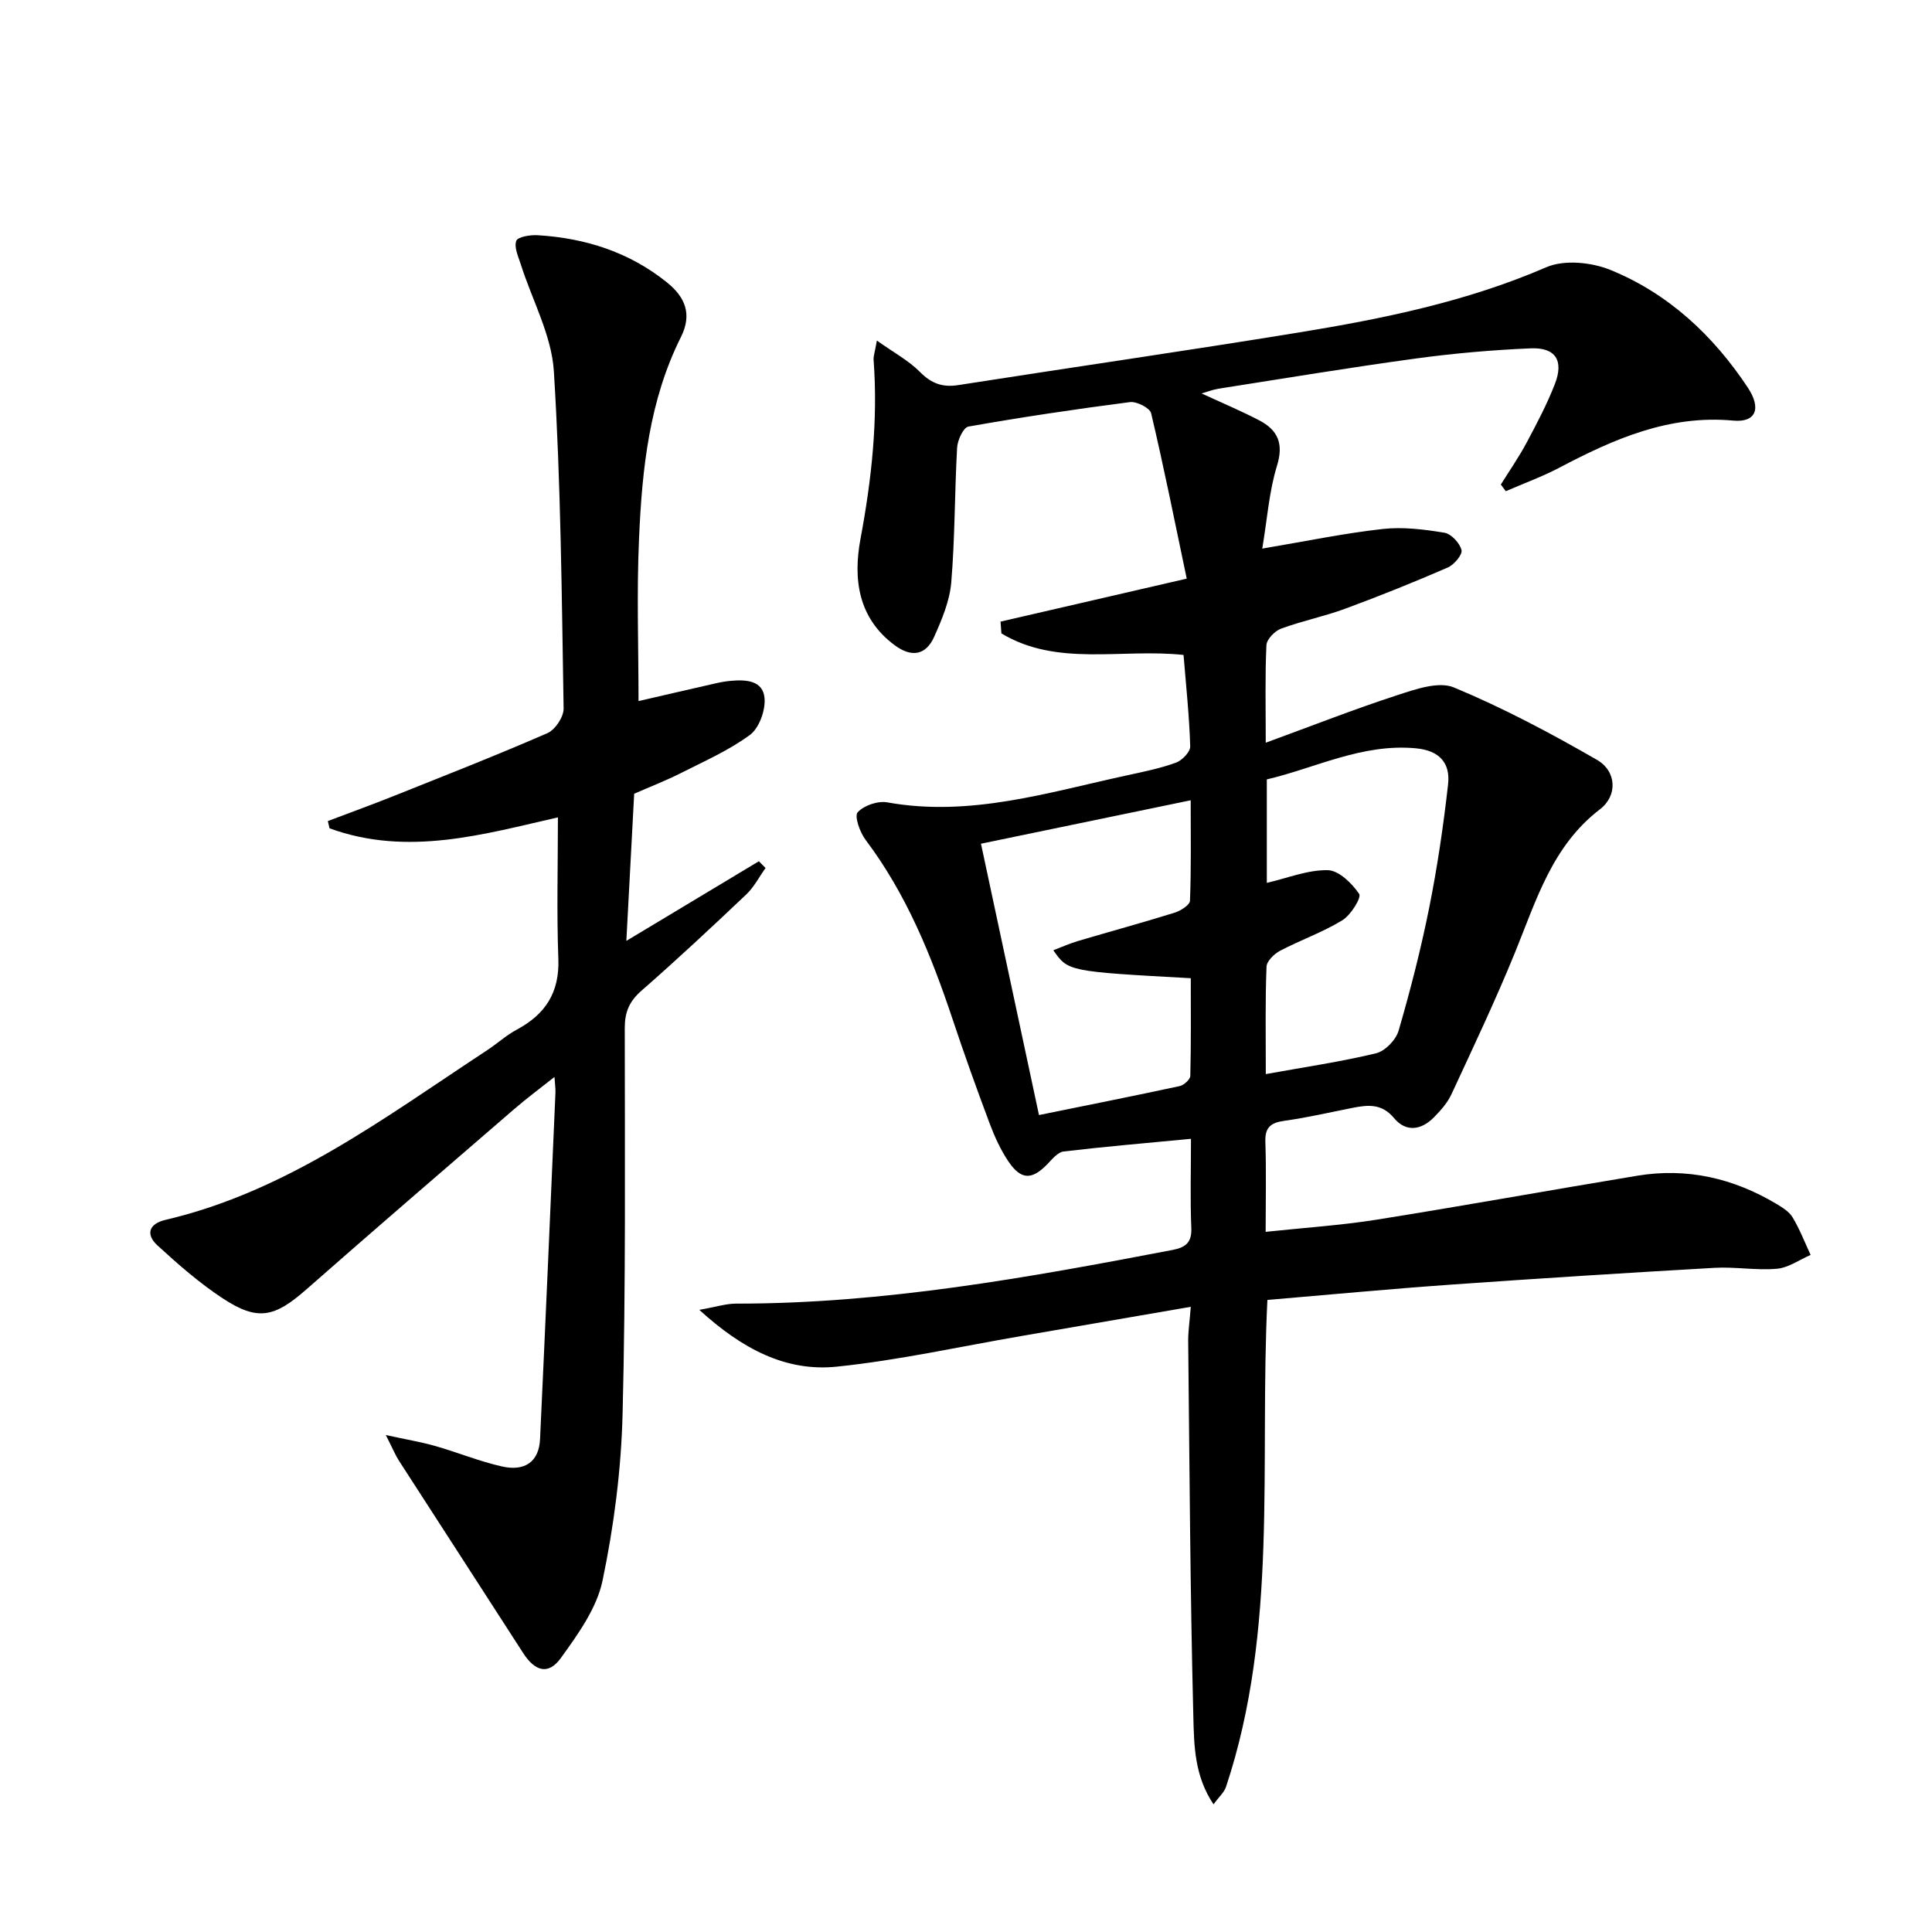
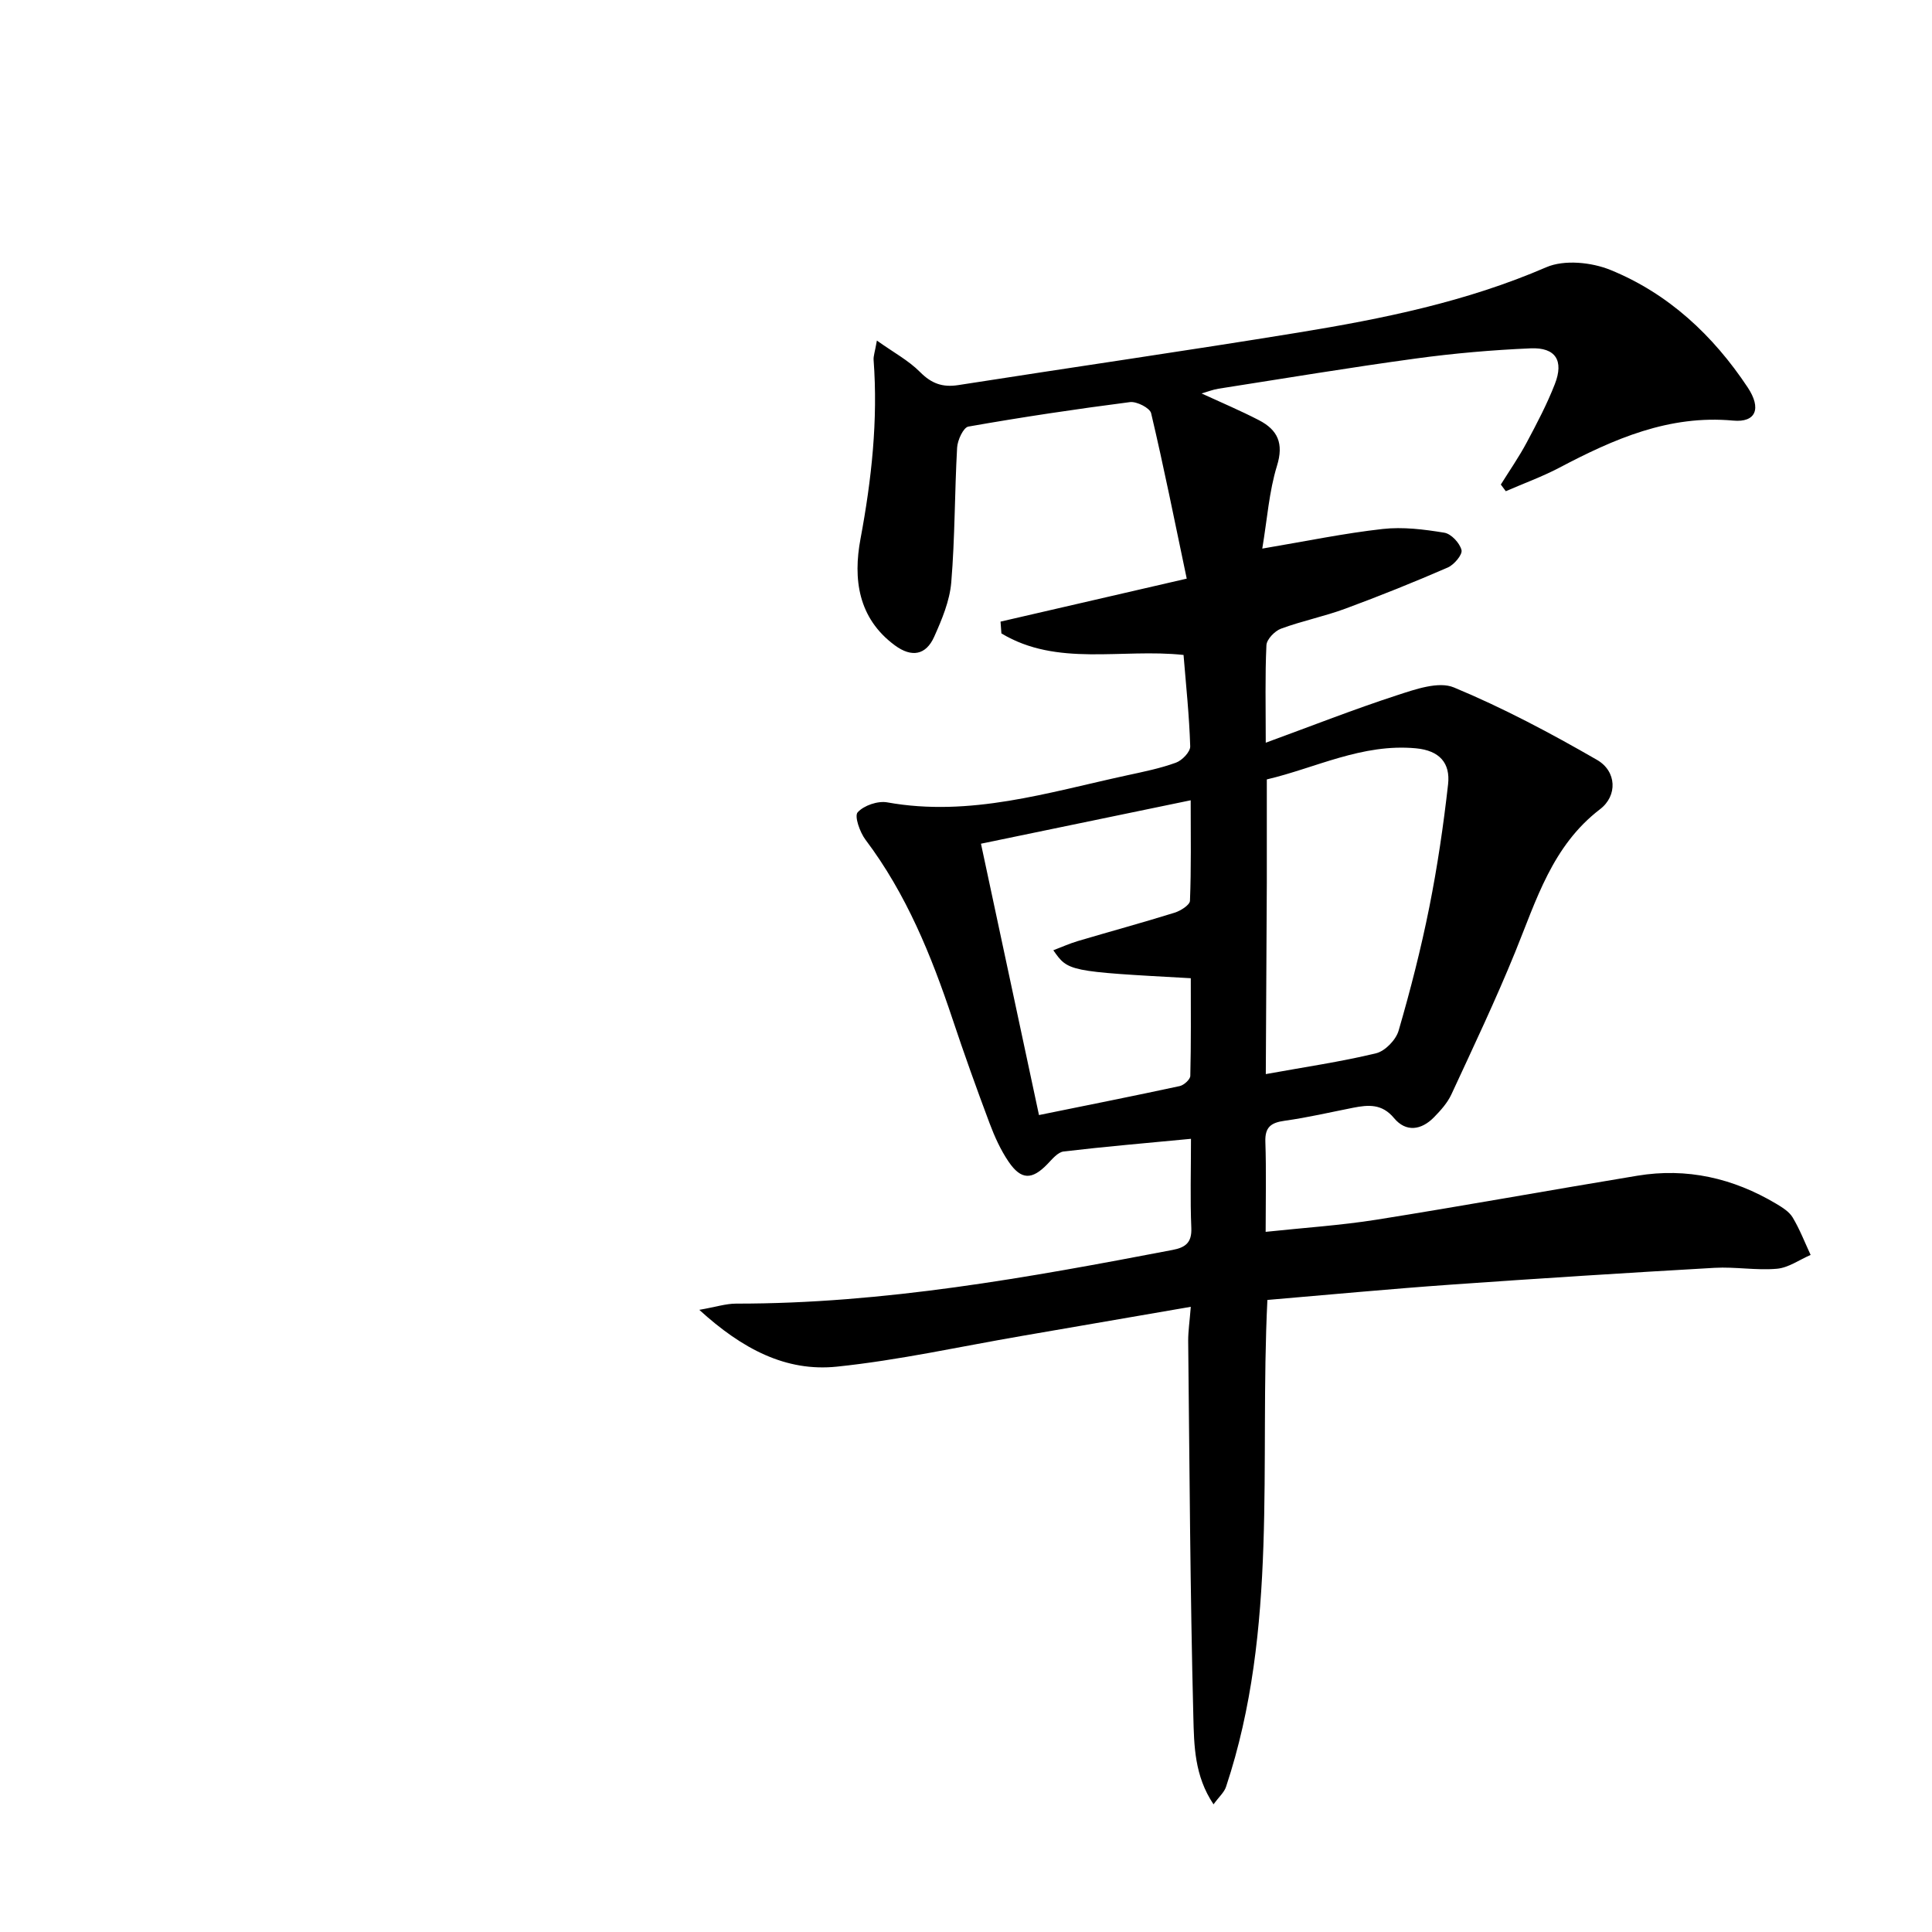
<svg xmlns="http://www.w3.org/2000/svg" enable-background="new 0 0 400 400" viewBox="0 0 400 400">
-   <path d="m246.54 270.56c-12.19 2.1-23.61 4.08-35.03 6.04-12.74 2.19-25.42 5.02-38.25 6.35-10.53 1.09-19.56-3.63-28.48-11.76 3.39-.59 5.51-1.29 7.62-1.29 30.58.03 60.48-5.39 90.35-11.11 2.63-.5 4.03-1.47 3.9-4.54-.25-5.95-.07-11.92-.07-18.47-9.21.88-17.8 1.61-26.35 2.62-1.22.14-2.38 1.58-3.37 2.61-3.18 3.29-5.43 3.34-8.04-.49-1.66-2.44-2.91-5.22-3.95-7.99-2.68-7.15-5.26-14.34-7.67-21.58-4.39-13.15-9.56-25.88-18-37.08-1.17-1.55-2.35-4.89-1.63-5.69 1.28-1.42 4.18-2.41 6.12-2.06 17.15 3.09 33.31-2.06 49.67-5.6 3.4-.74 6.85-1.43 10.11-2.62 1.28-.46 2.99-2.25 2.95-3.38-.19-6.28-.86-12.54-1.38-18.92-12.89-1.38-26.15 2.5-37.71-4.46-.06-.81-.12-1.63-.18-2.44 12.54-2.9 25.09-5.79 38.55-8.9-2.51-11.96-4.75-23.15-7.37-34.24-.26-1.1-2.98-2.48-4.37-2.31-11.19 1.44-22.36 3.11-33.47 5.07-1.03.18-2.24 2.8-2.33 4.35-.52 9.29-.44 18.63-1.21 27.89-.32 3.84-1.93 7.69-3.54 11.28-1.7 3.8-4.65 4.34-8.13 1.78-7.67-5.65-8.66-13.81-7.13-22.02 2.3-12.31 3.65-24.58 2.72-37.08-.06-.78.26-1.6.68-4.01 3.45 2.46 6.56 4.12 8.93 6.51 2.36 2.38 4.64 3.22 7.92 2.71 23.45-3.67 46.94-7.05 70.36-10.87 17.53-2.86 34.88-6.39 51.38-13.53 3.72-1.61 9.36-1.04 13.29.56 12 4.89 21.25 13.54 28.4 24.3 2.93 4.41 1.69 7.32-2.98 6.89-13.3-1.23-24.73 3.81-36.02 9.76-3.56 1.87-7.38 3.25-11.07 4.86-.34-.46-.69-.92-1.03-1.38 1.8-2.89 3.75-5.69 5.35-8.69 2.11-3.95 4.21-7.94 5.83-12.1 1.91-4.87.16-7.63-4.99-7.41-7.95.34-15.92 1.03-23.81 2.11-13.65 1.86-27.24 4.12-40.85 6.25-1.09.17-2.14.59-3.49.98 4.17 1.92 8.11 3.58 11.89 5.54 3.87 2.01 5.17 4.79 3.72 9.46-1.63 5.29-2.01 10.97-3.04 17.12 9.04-1.52 16.94-3.17 24.93-4.06 4.18-.47 8.56.08 12.76.77 1.42.23 3.19 2.13 3.56 3.59.24.94-1.53 3.04-2.83 3.61-6.99 3.04-14.08 5.89-21.23 8.53-4.35 1.61-8.96 2.53-13.31 4.14-1.3.48-2.96 2.2-3.02 3.42-.3 6.3-.14 12.63-.14 20.19 9.52-3.48 18.25-6.92 27.16-9.82 3.78-1.23 8.62-2.95 11.8-1.62 10.2 4.24 20.04 9.47 29.63 15 4.07 2.35 4.28 7.41.62 10.21-9.9 7.58-13.17 18.77-17.55 29.53-4.06 9.98-8.69 19.72-13.22 29.5-.82 1.77-2.22 3.33-3.61 4.75-2.63 2.68-5.8 3.14-8.27.17-2.5-3.01-5.32-2.76-8.48-2.14-4.72.93-9.41 2.03-14.17 2.69-2.81.39-4.1 1.3-3.99 4.36.2 5.96.06 11.94.06 18.64 7.97-.85 15.53-1.34 22.98-2.52 18.02-2.87 35.97-6.13 53.97-9.1 10.26-1.7 19.84.5 28.73 5.79 1.27.76 2.71 1.64 3.43 2.85 1.47 2.45 2.51 5.16 3.72 7.76-2.32 1-4.58 2.65-6.97 2.86-4.26.38-8.62-.43-12.91-.19-18.25 1.04-36.49 2.2-54.73 3.49-12.57.89-25.12 2.08-37.86 3.16-1.67 34.01 2.32 68.06-8.56 100.79-.38 1.16-1.46 2.08-2.59 3.64-3.97-5.89-4.03-12.23-4.18-18.12-.66-25.96-.79-51.94-1.07-77.91 0-1.98.3-3.93.54-6.98zm-43.44-95.88c4.03 18.86 7.92 37.09 12.01 56.18 10.37-2.11 19.78-3.98 29.14-6 .87-.19 2.17-1.37 2.19-2.11.17-6.76.1-13.52.1-20.22-25.39-1.4-25.39-1.4-28.46-5.79 1.76-.67 3.38-1.4 5.06-1.9 6.68-1.98 13.41-3.81 20.06-5.88 1.24-.39 3.14-1.59 3.17-2.47.27-6.72.15-13.46.15-20.8-14.59 3.01-28.34 5.86-43.42 8.99zm58.97 47.7c8.1-1.47 15.55-2.55 22.83-4.31 1.87-.45 4.12-2.78 4.67-4.69 2.45-8.42 4.63-16.94 6.35-25.54 1.68-8.41 2.93-16.93 3.89-25.46.49-4.39-1.76-6.99-6.65-7.45-11.16-1.04-20.77 4.07-30.88 6.44v21.42c4.32-1 8.48-2.71 12.61-2.63 2.29.04 5.03 2.72 6.51 4.92.51.76-1.73 4.38-3.48 5.45-4.07 2.49-8.67 4.1-12.92 6.33-1.21.64-2.74 2.14-2.78 3.3-.28 6.94-.15 13.88-.15 22.22z" />
-   <path d="m132.2 145.15c4.9-1.13 10.54-2.44 16.18-3.72.97-.22 1.95-.38 2.94-.47 3.17-.29 6.72-.08 6.98 3.69.17 2.49-1.14 6.11-3.04 7.51-4.37 3.21-9.46 5.45-14.34 7.92-3.11 1.57-6.37 2.83-9.62 4.25-.53 10-1.06 19.93-1.62 30.47 9.34-5.61 18.39-11.05 27.44-16.49.46.47.92.93 1.38 1.4-1.32 1.84-2.38 3.95-4 5.48-7.12 6.75-14.3 13.46-21.69 19.92-2.5 2.19-3.46 4.41-3.46 7.69.01 26.65.22 53.32-.45 79.96-.29 11.54-1.79 23.19-4.15 34.49-1.19 5.71-5.08 11.1-8.62 16.01-2.6 3.61-5.37 2.78-7.82-1.02-8.53-13.27-17.13-26.49-25.67-39.75-.77-1.19-1.31-2.53-2.76-5.38 4.4.96 7.37 1.45 10.24 2.27 4.62 1.32 9.1 3.17 13.78 4.23 4.84 1.1 7.69-1.05 7.91-5.63 1.12-23.92 2.15-47.84 3.19-71.76.03-.79-.09-1.59-.2-3.25-3.15 2.5-5.88 4.52-8.44 6.74-14.36 12.4-28.74 24.77-42.98 37.29-6.57 5.77-10.04 6.56-17.27 1.81-4.82-3.17-9.24-7.04-13.5-10.95-2.45-2.24-1.87-4.47 1.65-5.3 25.25-5.91 45.52-21.28 66.59-35.12 2.09-1.37 3.96-3.1 6.15-4.27 5.91-3.16 8.86-7.68 8.6-14.65-.36-9.6-.09-19.22-.09-29.29-15.08 3.41-31.06 8.2-47.29 2.26-.11-.5-.22-1-.34-1.5 4.56-1.73 9.14-3.39 13.67-5.2 10.63-4.25 21.3-8.43 31.79-13 1.6-.7 3.38-3.37 3.35-5.1-.39-23.29-.57-46.6-2.02-69.83-.47-7.48-4.5-14.73-6.84-22.11-.52-1.62-1.43-3.55-.94-4.89.31-.84 2.92-1.26 4.45-1.16 9.84.6 18.91 3.48 26.71 9.74 3.79 3.04 5.31 6.59 2.93 11.34-6.56 13.1-8.05 27.34-8.67 41.63-.51 11.24-.11 22.54-.11 33.74z" />
+   <path d="m246.54 270.56c-12.19 2.1-23.61 4.08-35.03 6.04-12.74 2.19-25.42 5.02-38.25 6.35-10.53 1.09-19.56-3.63-28.48-11.76 3.39-.59 5.51-1.29 7.62-1.29 30.58.03 60.48-5.39 90.35-11.11 2.63-.5 4.03-1.47 3.9-4.54-.25-5.95-.07-11.92-.07-18.47-9.21.88-17.8 1.61-26.35 2.62-1.22.14-2.38 1.58-3.37 2.61-3.18 3.29-5.43 3.34-8.04-.49-1.66-2.44-2.91-5.22-3.95-7.99-2.68-7.15-5.26-14.34-7.67-21.58-4.39-13.15-9.56-25.88-18-37.08-1.17-1.55-2.35-4.89-1.63-5.69 1.28-1.42 4.18-2.41 6.12-2.06 17.15 3.09 33.31-2.06 49.67-5.6 3.4-.74 6.85-1.43 10.11-2.62 1.28-.46 2.99-2.25 2.95-3.38-.19-6.28-.86-12.54-1.38-18.92-12.89-1.38-26.15 2.5-37.71-4.46-.06-.81-.12-1.63-.18-2.44 12.54-2.9 25.09-5.79 38.55-8.9-2.51-11.96-4.75-23.15-7.37-34.24-.26-1.1-2.98-2.48-4.37-2.31-11.19 1.44-22.36 3.11-33.47 5.07-1.03.18-2.24 2.8-2.33 4.35-.52 9.29-.44 18.63-1.21 27.89-.32 3.84-1.93 7.69-3.54 11.28-1.7 3.8-4.65 4.34-8.13 1.78-7.67-5.65-8.66-13.81-7.13-22.02 2.3-12.31 3.65-24.58 2.72-37.08-.06-.78.26-1.6.68-4.01 3.45 2.46 6.56 4.12 8.93 6.51 2.36 2.38 4.64 3.22 7.92 2.71 23.45-3.67 46.94-7.05 70.36-10.87 17.53-2.86 34.88-6.39 51.38-13.53 3.72-1.61 9.36-1.04 13.29.56 12 4.89 21.25 13.54 28.4 24.3 2.93 4.41 1.69 7.32-2.98 6.89-13.3-1.23-24.73 3.81-36.02 9.76-3.56 1.87-7.38 3.25-11.07 4.86-.34-.46-.69-.92-1.03-1.38 1.8-2.89 3.75-5.69 5.35-8.69 2.11-3.95 4.21-7.94 5.83-12.1 1.91-4.87.16-7.63-4.99-7.41-7.95.34-15.92 1.03-23.81 2.11-13.65 1.86-27.24 4.12-40.85 6.25-1.09.17-2.14.59-3.49.98 4.17 1.92 8.11 3.58 11.89 5.54 3.87 2.01 5.17 4.79 3.72 9.46-1.63 5.29-2.01 10.97-3.04 17.12 9.04-1.52 16.94-3.17 24.93-4.06 4.18-.47 8.56.08 12.76.77 1.42.23 3.19 2.13 3.56 3.59.24.94-1.53 3.04-2.83 3.61-6.99 3.04-14.08 5.89-21.23 8.53-4.35 1.61-8.96 2.53-13.31 4.14-1.3.48-2.96 2.2-3.02 3.42-.3 6.3-.14 12.63-.14 20.19 9.52-3.48 18.25-6.92 27.16-9.82 3.78-1.23 8.62-2.95 11.8-1.62 10.2 4.24 20.04 9.47 29.63 15 4.07 2.35 4.28 7.41.62 10.21-9.9 7.58-13.17 18.77-17.55 29.53-4.06 9.98-8.69 19.72-13.22 29.5-.82 1.77-2.22 3.33-3.61 4.75-2.63 2.68-5.8 3.14-8.27.17-2.5-3.01-5.32-2.76-8.48-2.14-4.72.93-9.41 2.03-14.17 2.69-2.81.39-4.1 1.3-3.99 4.36.2 5.96.06 11.94.06 18.64 7.97-.85 15.53-1.34 22.98-2.52 18.02-2.87 35.97-6.13 53.97-9.1 10.26-1.7 19.84.5 28.73 5.79 1.27.76 2.71 1.64 3.43 2.85 1.47 2.45 2.51 5.16 3.72 7.76-2.32 1-4.58 2.65-6.97 2.86-4.26.38-8.62-.43-12.91-.19-18.25 1.04-36.49 2.2-54.73 3.49-12.57.89-25.12 2.08-37.86 3.16-1.67 34.01 2.32 68.06-8.56 100.79-.38 1.16-1.46 2.08-2.59 3.64-3.97-5.89-4.03-12.23-4.18-18.12-.66-25.96-.79-51.94-1.07-77.91 0-1.98.3-3.93.54-6.98zm-43.44-95.88c4.03 18.86 7.92 37.09 12.01 56.18 10.37-2.11 19.78-3.98 29.14-6 .87-.19 2.17-1.37 2.19-2.11.17-6.76.1-13.52.1-20.22-25.39-1.4-25.39-1.4-28.46-5.79 1.76-.67 3.38-1.4 5.06-1.9 6.68-1.98 13.41-3.81 20.06-5.88 1.24-.39 3.14-1.59 3.17-2.47.27-6.72.15-13.46.15-20.8-14.59 3.01-28.34 5.86-43.42 8.99zm58.97 47.7c8.1-1.47 15.55-2.55 22.83-4.31 1.87-.45 4.12-2.78 4.67-4.69 2.45-8.42 4.63-16.94 6.35-25.54 1.68-8.41 2.93-16.93 3.89-25.46.49-4.39-1.76-6.99-6.65-7.45-11.16-1.04-20.77 4.07-30.88 6.44v21.42z" />
</svg>